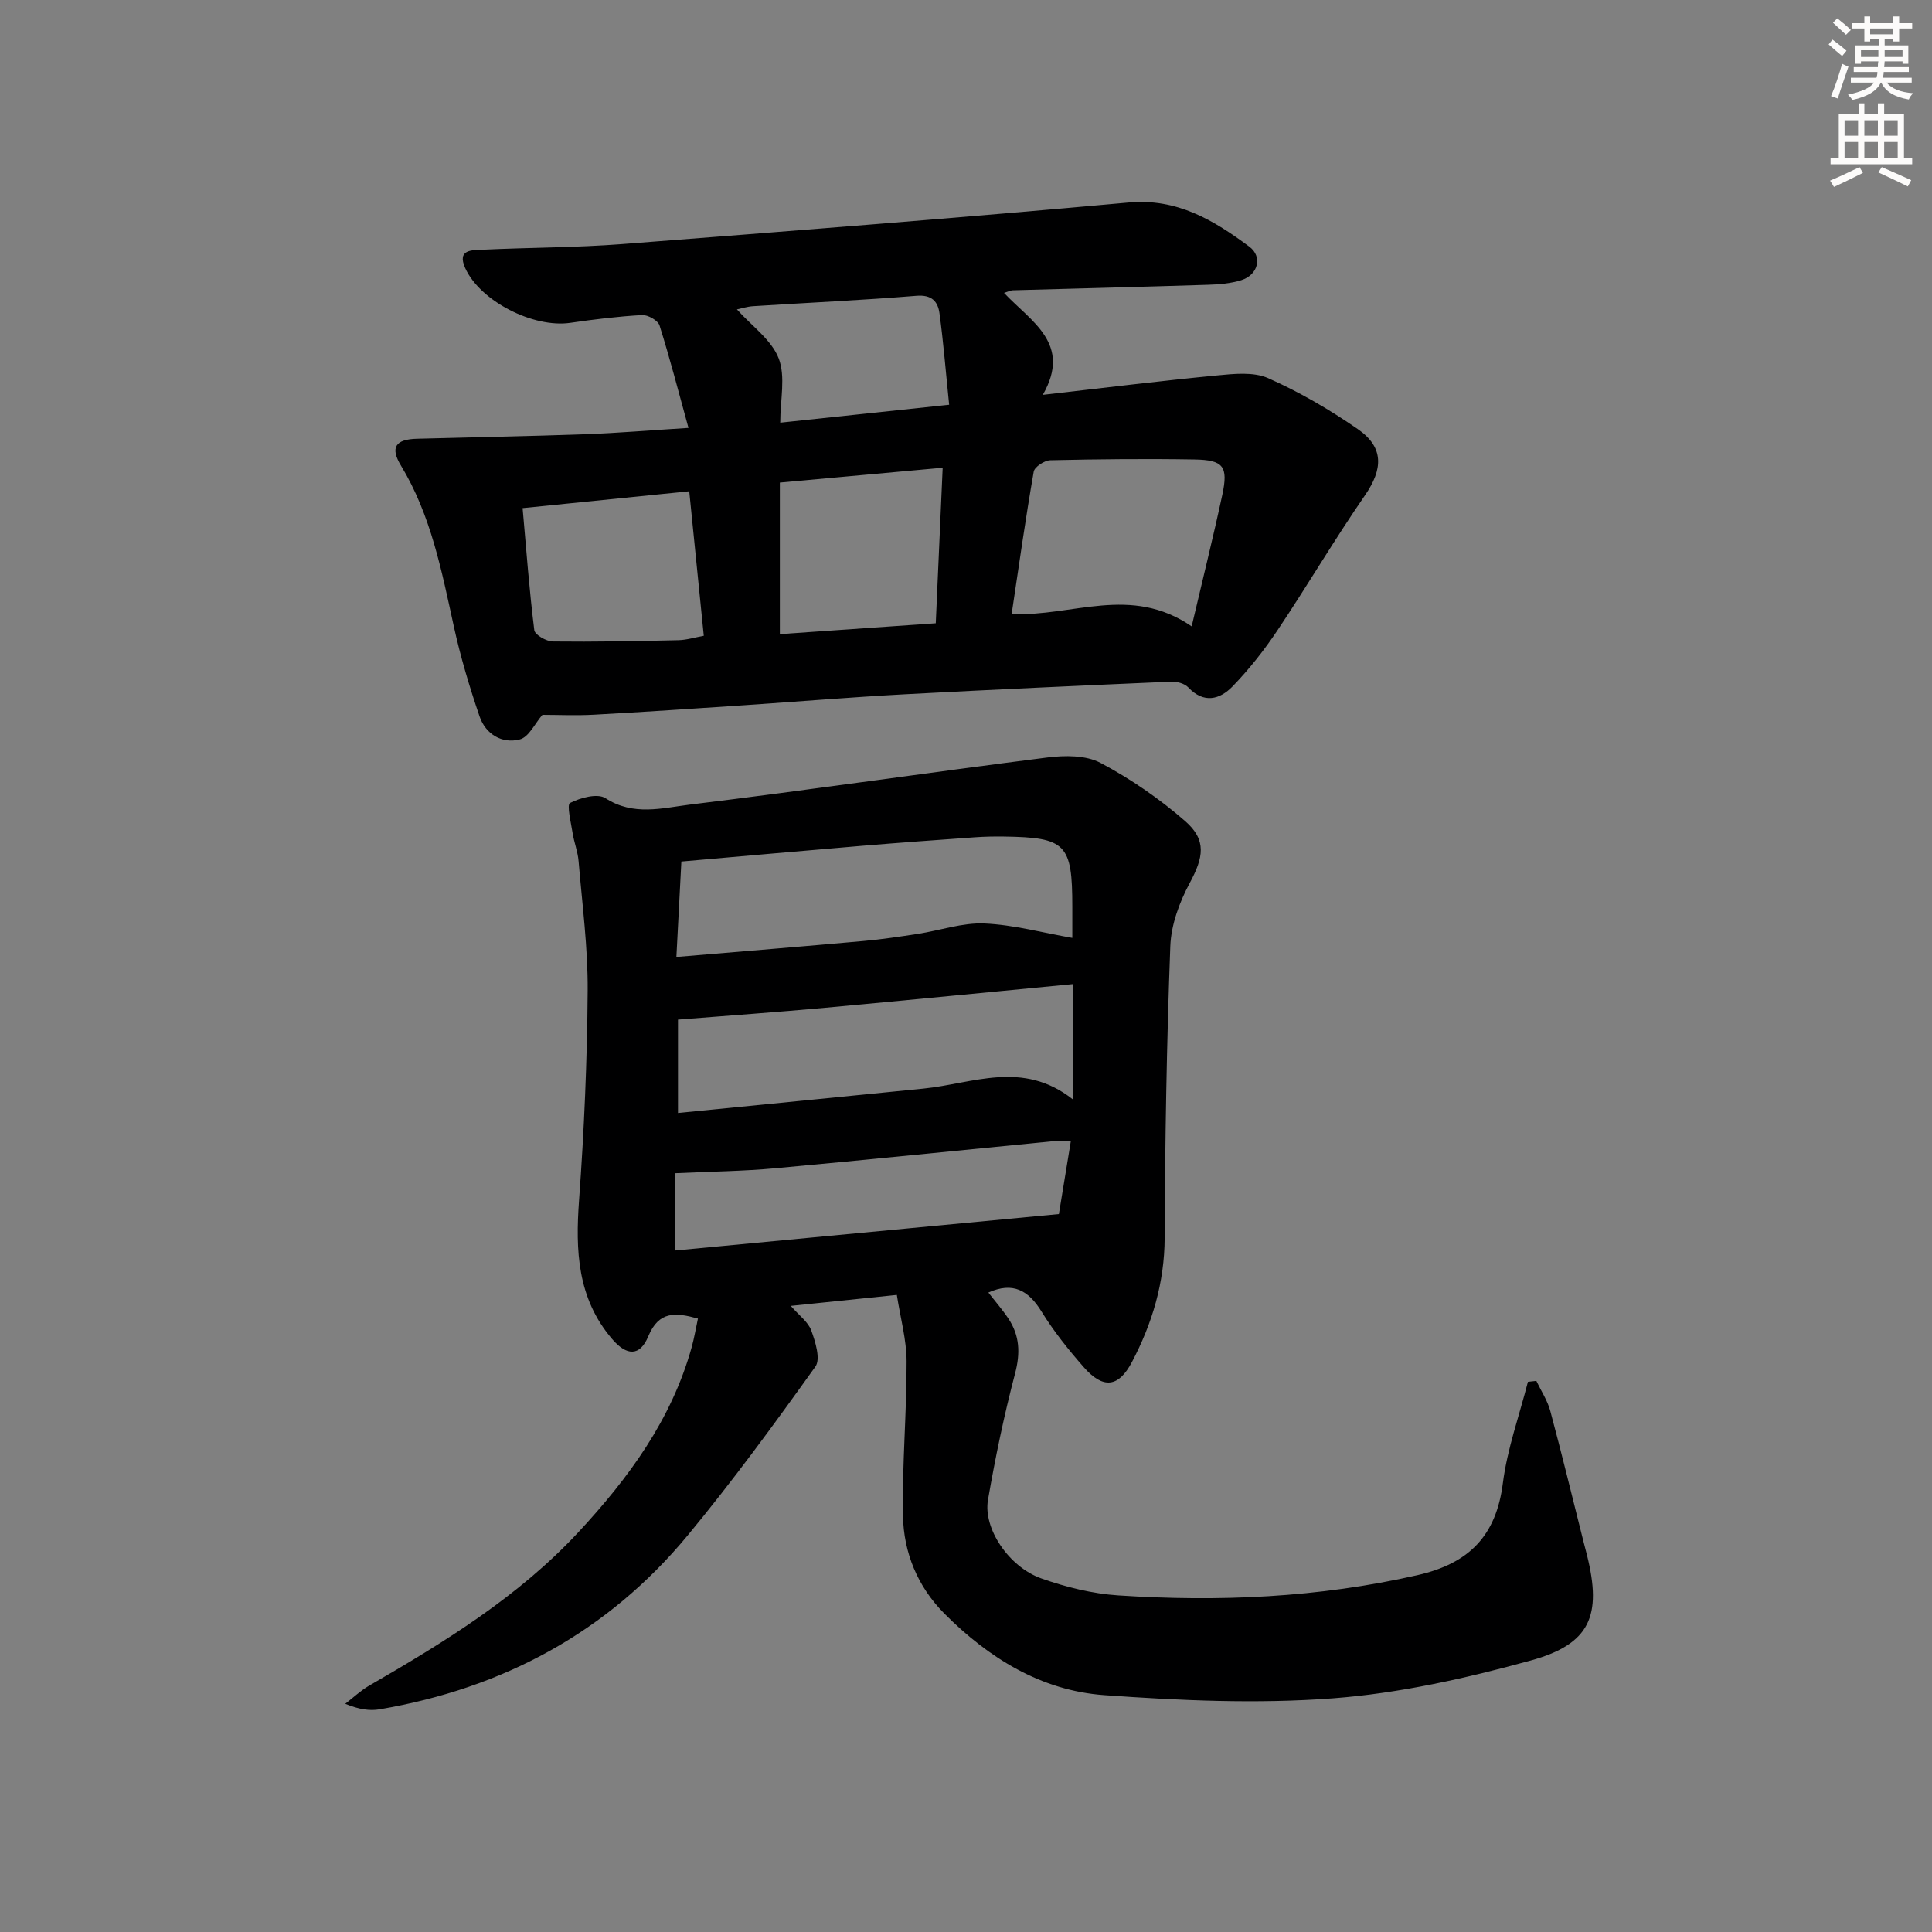
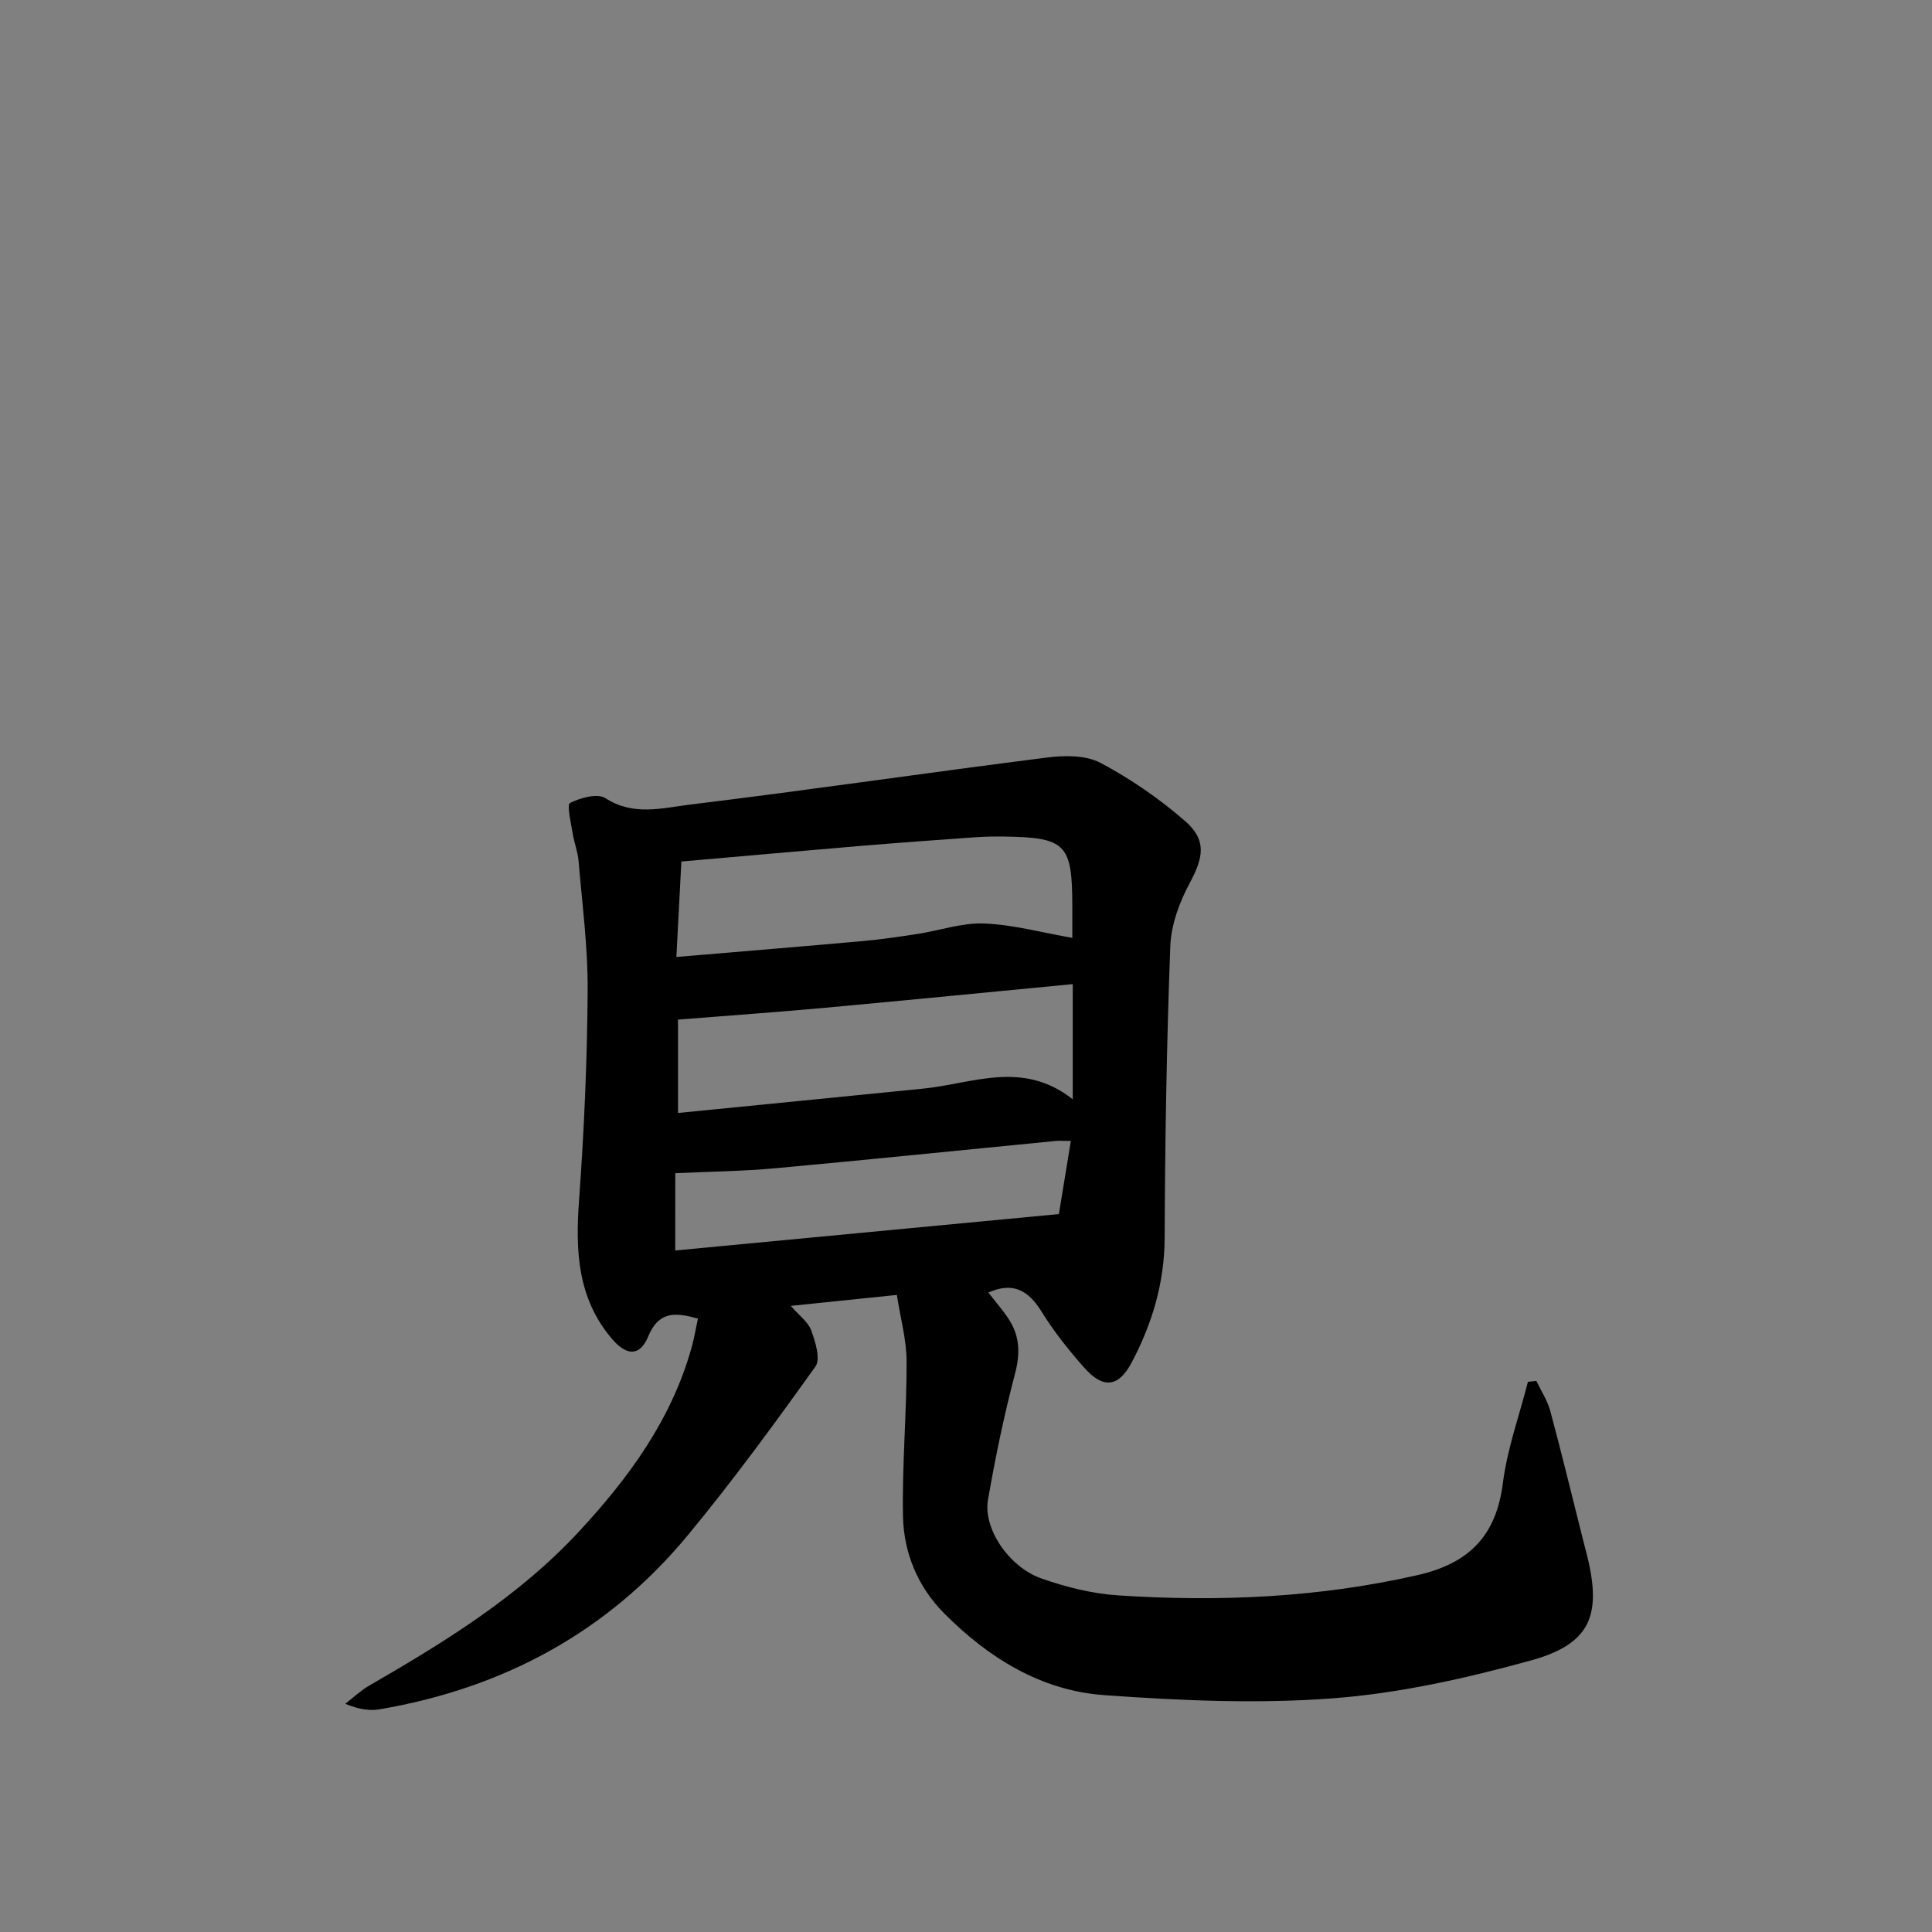
<svg xmlns="http://www.w3.org/2000/svg" enable-background="new 0 0 400 400" viewBox="0 0 400 400">
  <rect x="0" y="0" width="400" height="400" fill="#808080" stroke="none" />
  <path d="m185.68 268.1c-7.54.78-14.28 1.48-21.96 2.27 1.71 1.97 3.59 3.31 4.24 5.08.86 2.36 1.97 5.95.86 7.49-8.51 11.89-17.15 23.72-26.47 34.98-16.58 20.02-38.19 31.61-63.73 35.97-2.07.35-4.25.05-7.14-1.14 1.64-1.26 3.17-2.72 4.94-3.75 15.6-9.01 30.91-18.42 43.32-31.77 10.4-11.19 19.3-23.31 23.47-38.32.52-1.88.84-3.82 1.29-5.91-4.62-1.29-8.09-1.61-10.28 3.67-1.74 4.2-4.49 4.09-7.53.51-7.18-8.43-7.56-18.28-6.8-28.72 1.05-14.41 1.68-28.88 1.78-43.33.06-8.94-1.13-17.89-1.88-26.83-.16-1.97-.93-3.87-1.24-5.84-.34-2.15-1.24-5.85-.53-6.21 2.14-1.09 5.69-2.06 7.34-.99 5.77 3.74 11.76 2.03 17.44 1.33 24.71-3.01 49.35-6.64 74.05-9.76 3.61-.46 7.97-.49 11.01 1.12 6.23 3.31 12.19 7.41 17.51 12.05 4.53 3.94 3.78 7.55.96 12.8-2.13 3.96-3.86 8.64-4.03 13.07-.76 20.12-1.09 40.27-1.17 60.41-.04 9.28-2.56 17.71-6.79 25.74-2.76 5.23-5.94 5.62-9.95 1.05-3.18-3.62-6.23-7.43-8.75-11.52-2.73-4.44-5.96-6.2-11.01-3.94 1.37 1.77 2.88 3.49 4.14 5.38 2.35 3.53 2.5 7.15 1.39 11.37-2.27 8.62-4.09 17.39-5.61 26.17-1.03 5.9 4.29 13.87 11.03 16.26 5.1 1.8 10.57 3.17 15.95 3.52 20.81 1.36 41.48.47 61.97-4.2 10.64-2.43 16.26-8.1 17.65-19.03.9-7.1 3.41-14 5.19-20.99.58-.06 1.16-.13 1.74-.19.98 2.06 2.29 4.03 2.88 6.19 2.41 8.96 4.59 17.99 6.86 26.99.24.97.51 1.93.75 2.9 3.11 12.52.7 18.41-11.68 21.82-13.37 3.68-27.16 6.78-40.94 7.82-15.68 1.18-31.61.47-47.34-.66-13.05-.94-23.94-7.69-33.11-16.91-5.5-5.53-8.42-12.59-8.55-20.25-.19-10.63.78-21.27.75-31.9 0-4.5-1.28-9.02-2.02-13.8zm36.42-64.35c-17.2 1.65-34.19 3.33-51.19 4.89-10.1.92-20.21 1.64-30.54 2.46v19.33c17.21-1.71 34.02-3.36 50.83-5.05 10.19-1.02 20.52-5.97 30.9 2.22 0-8.46 0-15.84 0-23.85zm-82.06-5.62c13.57-1.15 26.13-2.17 38.69-3.3 3.8-.34 7.58-.91 11.35-1.49 4.59-.71 9.19-2.34 13.73-2.14 6.05.26 12.05 1.91 18.2 2.98 0-1.52 0-4.01 0-6.49 0-12.96-1.31-14.31-14.16-14.49-1.99-.03-4 .01-5.99.15-7.78.55-15.56 1.11-23.34 1.76-12.53 1.05-25.05 2.18-37.45 3.26-.34 6.42-.66 12.65-1.03 19.76zm-.24 60.77c26.1-2.48 52.21-4.96 79.43-7.54.69-4.24 1.55-9.47 2.48-15.14-1.63 0-2.44-.07-3.23.01-19.31 1.88-38.61 3.87-57.92 5.64-6.62.61-13.3.68-20.75 1.03-.01 4.15-.01 9.83-.01 16z" fill="#000001" />
-   <path d="m112.3 148c-1.55 1.78-2.81 4.61-4.68 5.09-3.71.95-7.07-1.08-8.33-4.76-2.08-6.09-3.94-12.3-5.32-18.59-2.52-11.51-4.73-23.08-10.97-33.37-2.24-3.7-1.16-5.41 3.3-5.53 11.64-.32 23.29-.52 34.92-.94 6.62-.24 13.23-.8 21.32-1.31-2.06-7.47-3.84-14.4-5.99-21.21-.33-1.03-2.41-2.22-3.62-2.15-4.97.28-9.93.89-14.86 1.61-7.63 1.11-18.65-4.47-21.75-11.33-1.78-3.94 1.48-3.7 3.63-3.81 9.64-.46 19.31-.43 28.92-1.17 34.94-2.7 69.88-5.43 104.78-8.6 10.1-.92 17.64 3.68 25 9.13 2.83 2.1 1.81 5.87-1.66 6.95-2.18.68-4.57.88-6.87.95-13.47.43-26.94.76-40.42 1.14-.43.01-.85.24-1.83.54 5.62 5.97 14.11 10.49 8.03 21.11 12.72-1.45 24.37-2.9 36.05-4.02 3.52-.34 7.57-.78 10.6.56 6.48 2.87 12.71 6.5 18.55 10.54 5.48 3.78 5.24 8.3 1.51 13.71-6.31 9.14-11.95 18.74-18.13 27.97-2.75 4.11-5.86 8.06-9.3 11.61-2.62 2.7-5.94 3.62-9.17.19-.76-.8-2.34-1.23-3.51-1.18-18.44.8-36.87 1.63-55.3 2.62-10.95.59-21.89 1.5-32.84 2.24-10.45.7-20.9 1.41-31.35 1.98-3.78.21-7.56.03-10.71.03zm134.42-18.32c2.26-9.65 4.45-18.42 6.35-27.25 1.25-5.86.24-7.2-5.76-7.3-9.95-.17-19.9-.07-29.85.16-1.21.03-3.27 1.37-3.44 2.36-1.7 9.73-3.08 19.52-4.57 29.48 12.68.55 24.63-6.11 37.27 2.55zm-85.26 1.61c10.86-.76 21.37-1.49 32.28-2.25.49-10.92.95-21.27 1.43-32.2-11.84 1.08-22.81 2.08-33.71 3.07zm-18.76-29.58c-11.63 1.18-22.93 2.32-34.5 3.49.78 8.8 1.39 17.06 2.42 25.27.12.96 2.5 2.33 3.85 2.34 8.66.1 17.32-.07 25.99-.27 1.73-.04 3.46-.59 5.25-.91-1.01-10.09-1.97-19.63-3.01-29.92zm53.81-17.91c-.7-6.82-1.18-12.9-2-18.93-.33-2.44-1.59-3.89-4.77-3.63-11.24.92-22.51 1.43-33.77 2.15-1.32.08-2.61.51-3.4.67 3.11 3.47 7.17 6.31 8.65 10.14 1.46 3.79.32 8.58.32 13.31 11.56-1.23 22.72-2.41 34.97-3.71z" fill="#000001" />
  <g fill="#fcfbfa">
-     <path d="m378.6 9.2.8-1c.9.7 1.9 1.4 2.9 2.3l-.9 1.1c-1.1-.9-2-1.7-2.8-2.4zm.5 10.7c.9-2.1 1.6-4.3 2.3-6.7.4.2.8.4 1.3.6-.7 2.1-1.5 4.3-2.2 6.6zm.4-15.2.9-.9c1 .8 2 1.6 2.8 2.4l-1 1c-1-.9-1.9-1.8-2.7-2.5zm12.5-1.3h1.2v1.4h2.7v1.1h-2.7v2.7h-1.2v-.5h-1.8v1.3h4.9v3.8h-1.2v-.5h-3.7c0 .4-.1.9-.1 1.2h5.1v1h-5.2c0 .5-.1.9-.2 1.2h6v1h-5.2c1.1 1.3 2.9 2 5.5 2.2-.4.4-.7.8-.9 1.3-2.9-.5-4.8-1.6-5.7-3.5h-.1c-.8 1.7-2.7 2.9-5.9 3.6-.2-.4-.6-.8-.9-1.1 2.8-.6 4.6-1.4 5.4-2.5h-4.8v-1h5.3c.1-.3.2-.7.2-1.2h-4.9v-1h5c0-.4 0-.8.1-1.2h-3.6v.5h-1.2v-3.8h4.9v-1.3h-1.8v.5h-1.2v-2.7h-2.6v-1.1h2.6v-1.4h1.2v1.4h4.7v-1.4zm-6.7 8.4h3.6c0-.4 0-.9 0-1.4h-3.6zm1.9-4.7h4.7v-1.2h-4.7zm6.7 3.3h-3.7v1.4h3.7z" />
-     <path d="m384.7 21.4h1.3v2.2h2.8v-2.2h1.3v2.2h4.1v9.1h1.7v1.3h-16.9v-1.3h1.7v-9.1h4.1v-2.2zm.3 13.2.7 1.2c-1.8.9-3.8 1.9-6 2.9-.2-.4-.5-.8-.8-1.3 2.4-1 4.4-2 6.1-2.8zm-3.1-6.5h2.8v-3.2h-2.8zm0 4.6h2.8v-3.3h-2.8zm4.1-4.6h2.8v-3.2h-2.8zm0 4.6h2.8v-3.3h-2.8zm3.6 1.9c2.1.9 4.1 1.8 6.1 2.7l-.7 1.3c-2.2-1.1-4.2-2-6.1-2.9zm3.3-9.7h-2.8v3.2h2.8zm-2.8 7.8h2.8v-3.3h-2.8z" />
-   </g>
+     </g>
</svg>